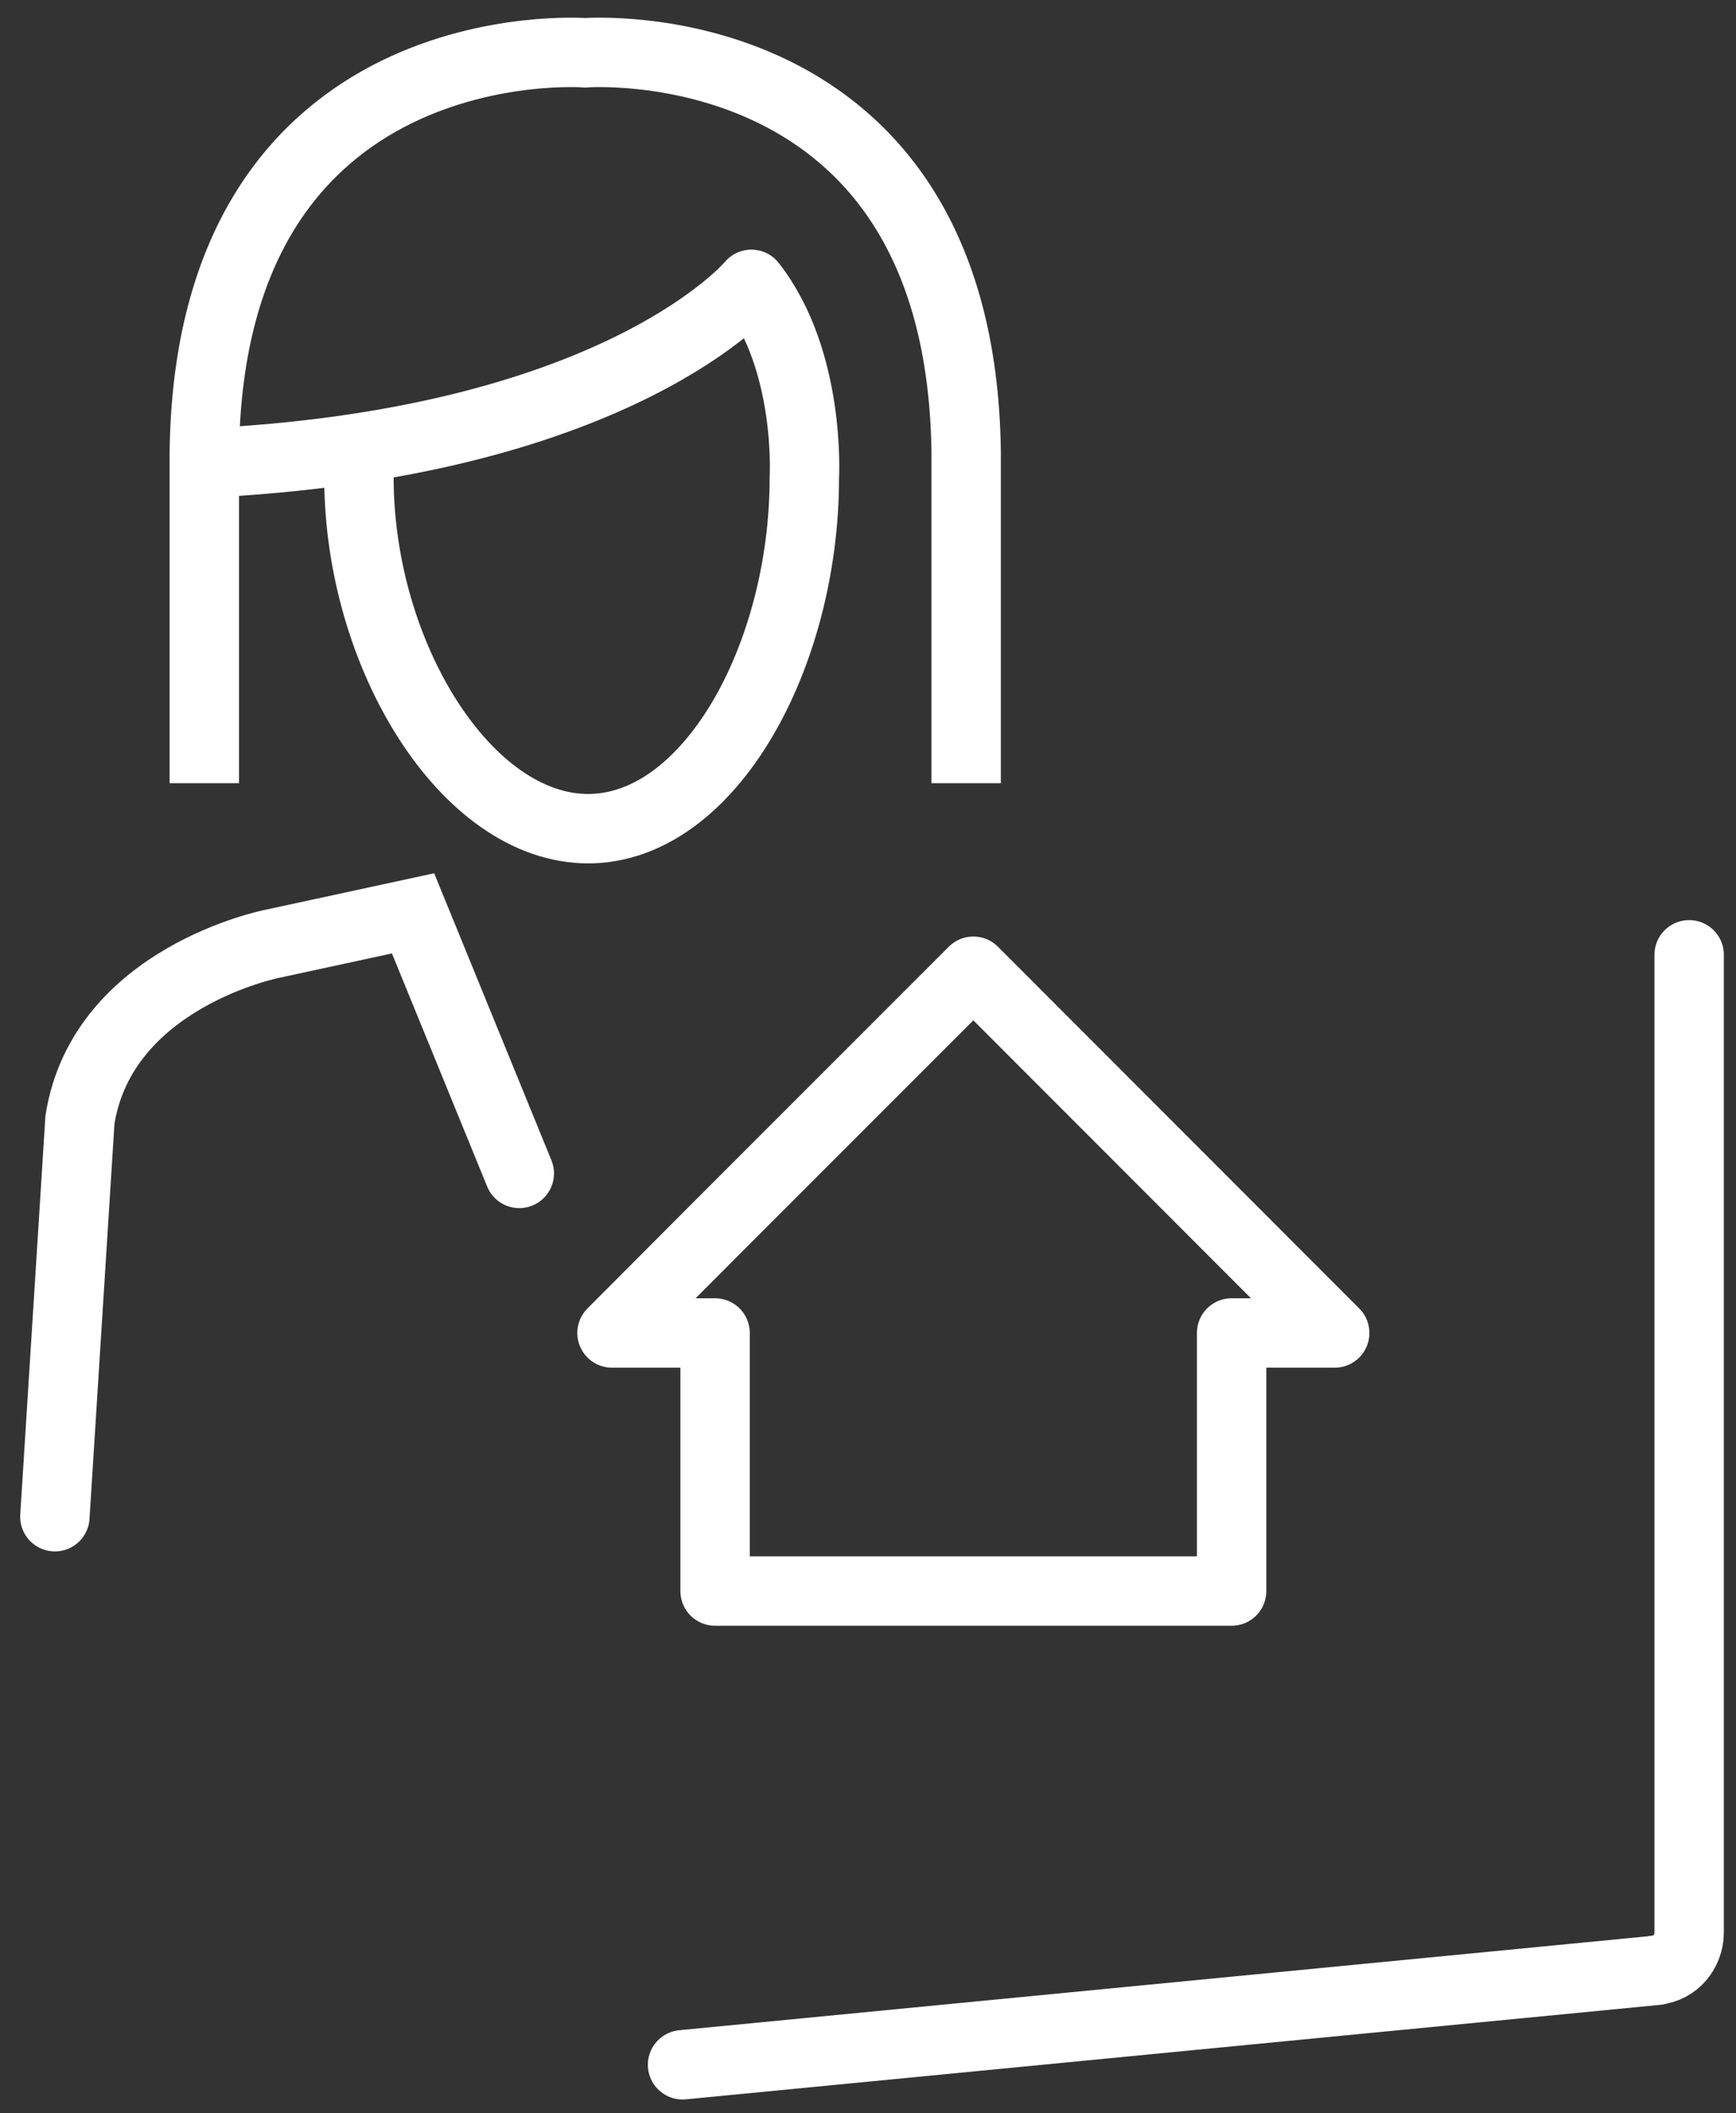
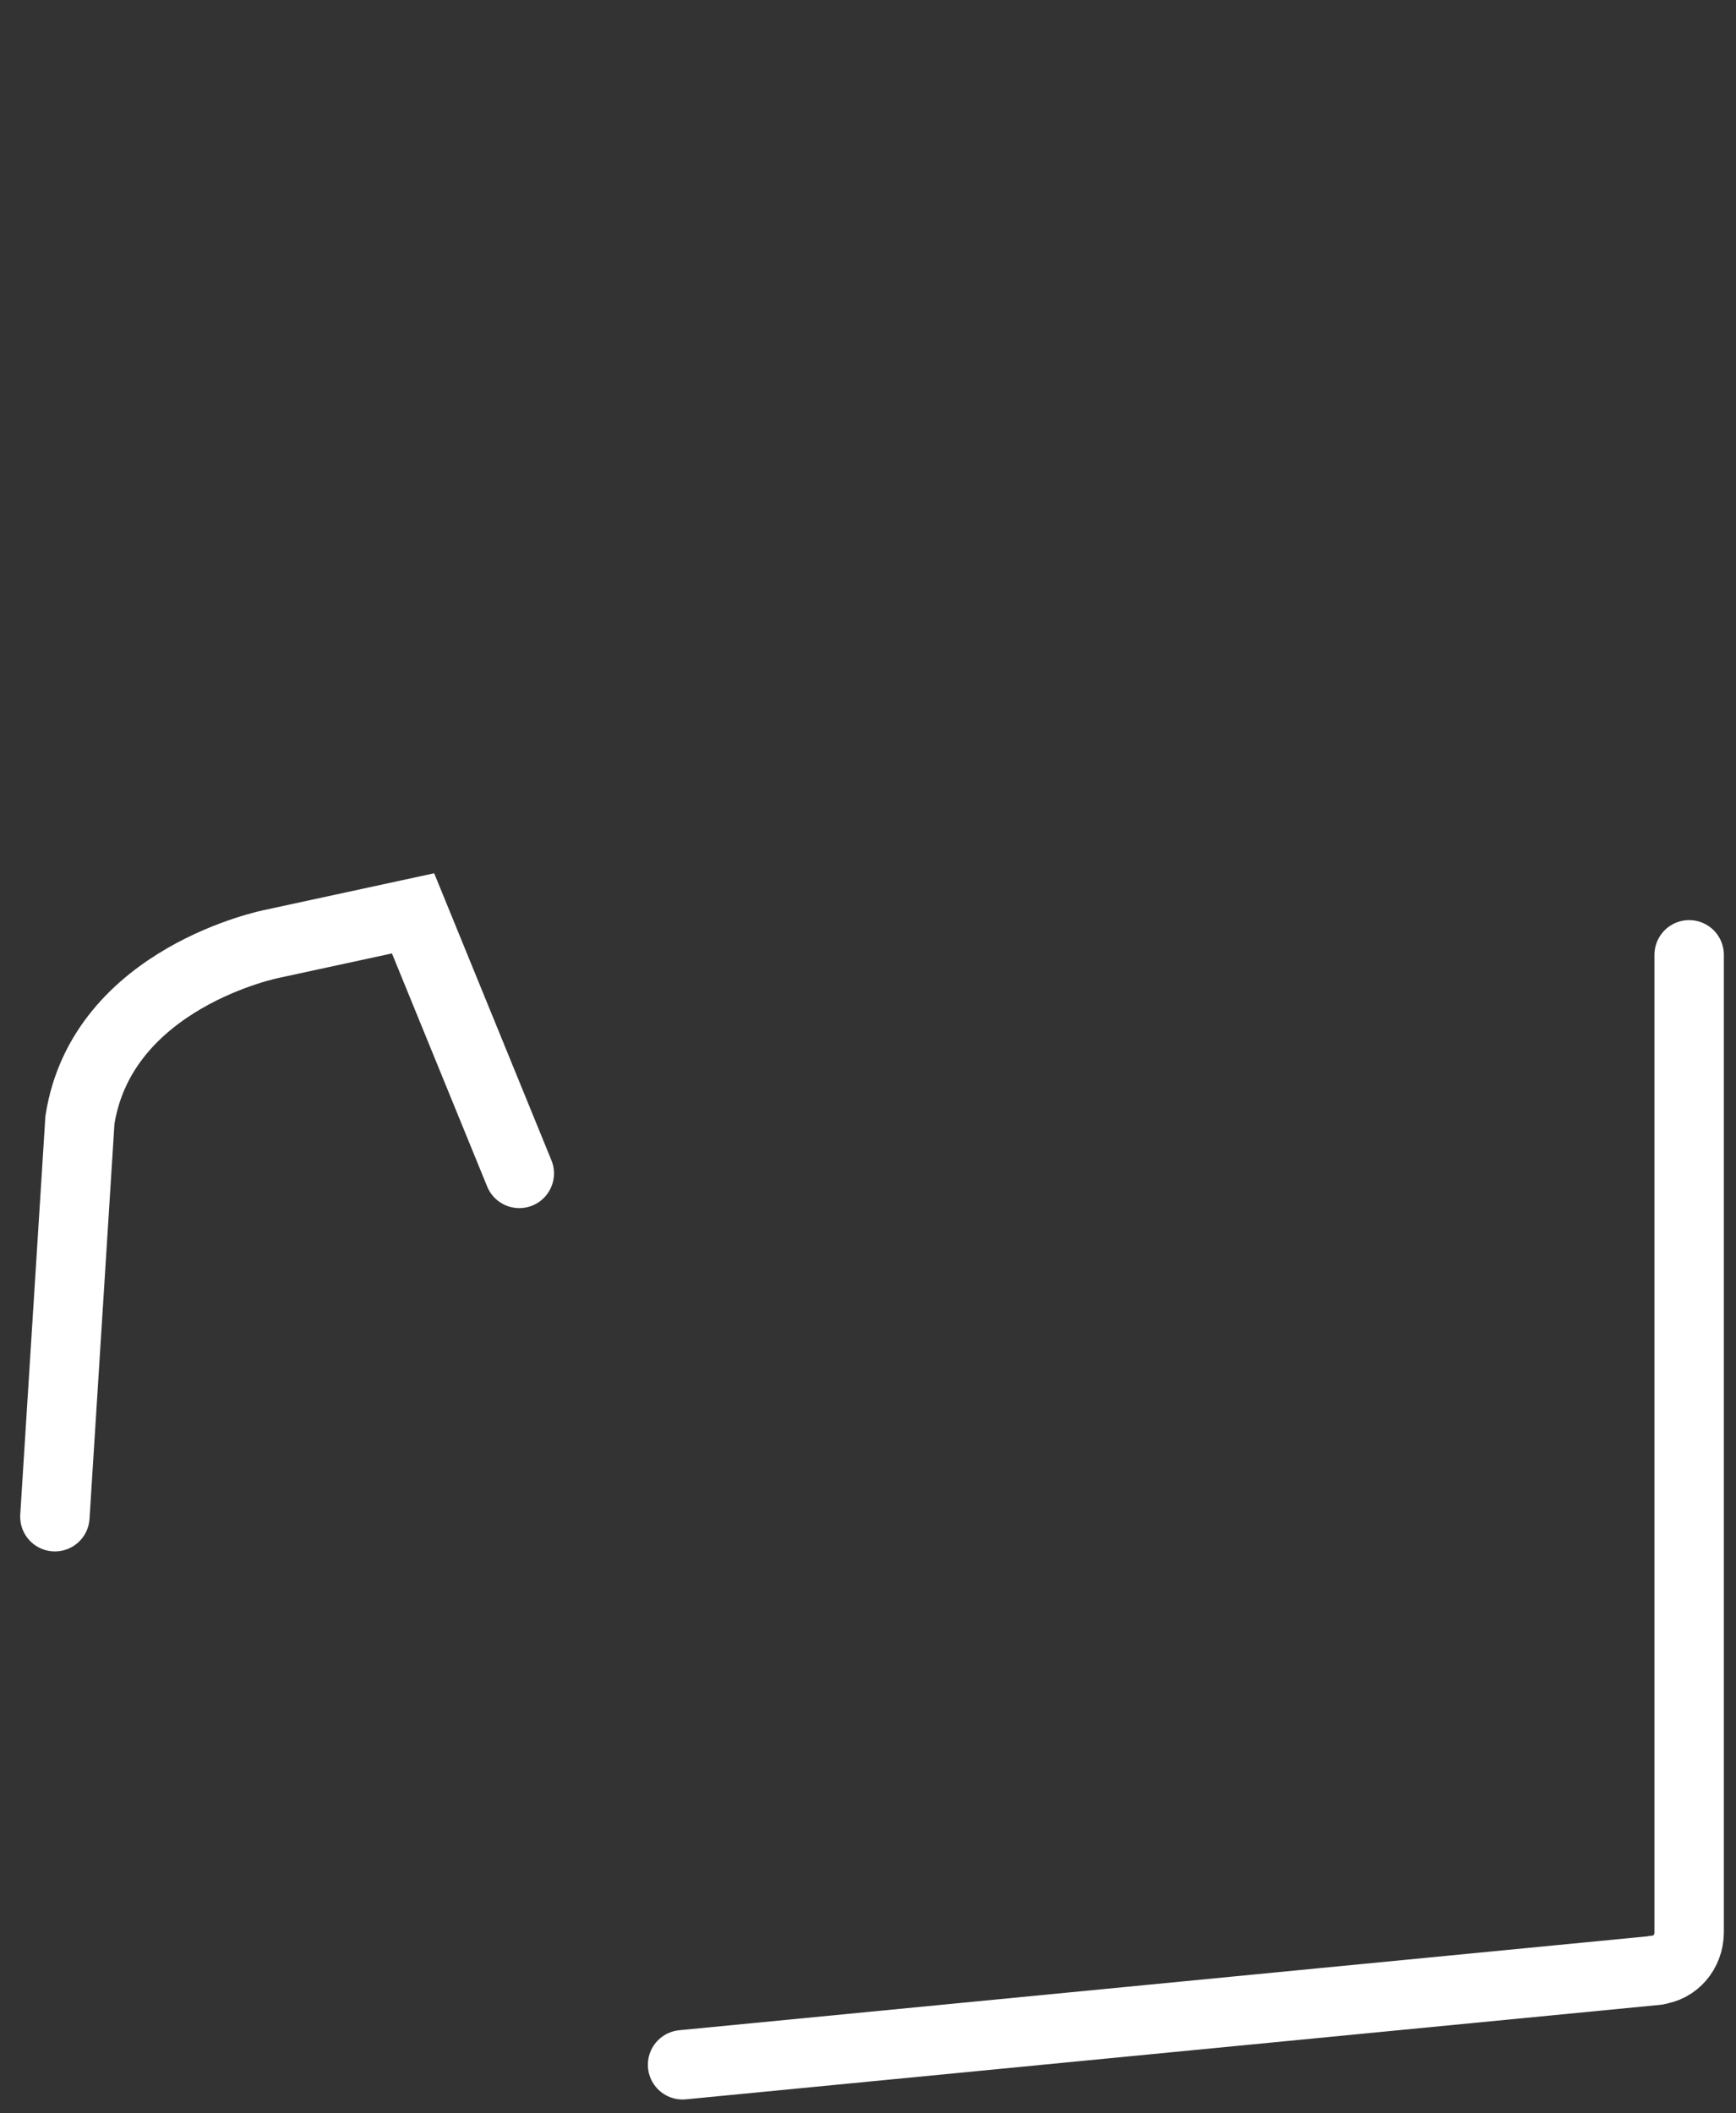
<svg xmlns="http://www.w3.org/2000/svg" width="83" height="101" viewBox="0 0 83 101" fill="none">
  <rect x="0" y="0" width="83" height="101" fill="#333333" stroke="none" />
-   <path d="M9.769 37.433V21.602C10.03 1.146 27.981 2.523 27.981 2.523C27.981 2.523 45.931 1.146 46.193 21.602V37.433" stroke="white" stroke-width="3.318" stroke-miterlimit="10" />
-   <path d="M17.161 22.813C17.161 31.334 22.309 39.608 28.118 39.608C33.928 39.608 38.456 31.362 38.456 22.841C38.456 22.841 38.787 17.238 35.924 13.59C35.924 13.59 29.784 21.01 10.471 22.098" stroke="white" stroke-width="3.318" stroke-linecap="round" stroke-linejoin="round" />
  <path d="M2.624 72.494L3.822 53.525C4.895 46.711 13.003 45.114 13.003 45.114L19.749 43.655L24.828 56.085" stroke="white" stroke-width="3.318" stroke-miterlimit="10" stroke-linecap="round" />
-   <path d="M54.562 76.046H58.885V63.712H63.813L46.537 46.422L39.131 53.828L34.189 58.77L29.261 63.712H34.189V76.046H47.776H54.562Z" stroke="white" stroke-width="3.318" stroke-linecap="round" stroke-linejoin="round" />
  <path d="M79.203 94.175L32.634 98.69" stroke="white" stroke-width="3.318" stroke-linecap="round" stroke-linejoin="round" />
  <path d="M80.76 45.637V92.358C80.76 93.294 80.085 94.079 79.204 94.161" stroke="white" stroke-width="3.318" stroke-linecap="round" stroke-linejoin="round" />
</svg>